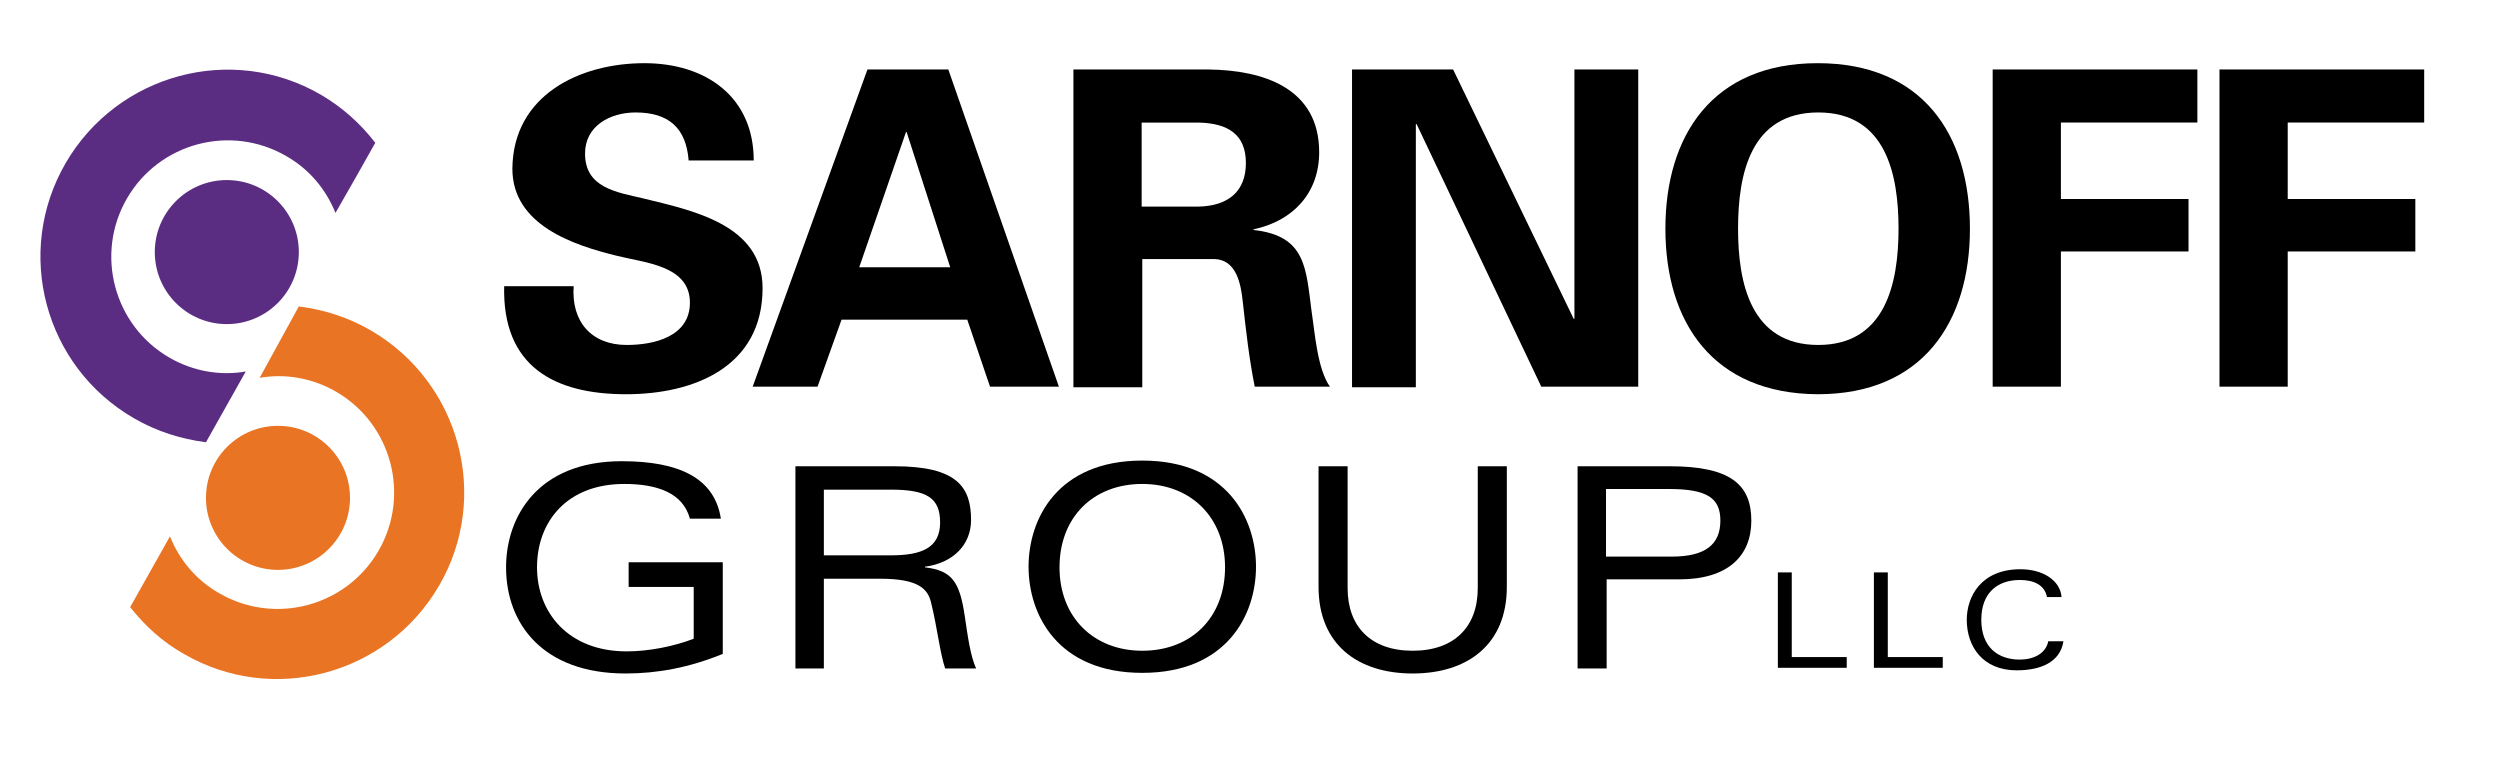
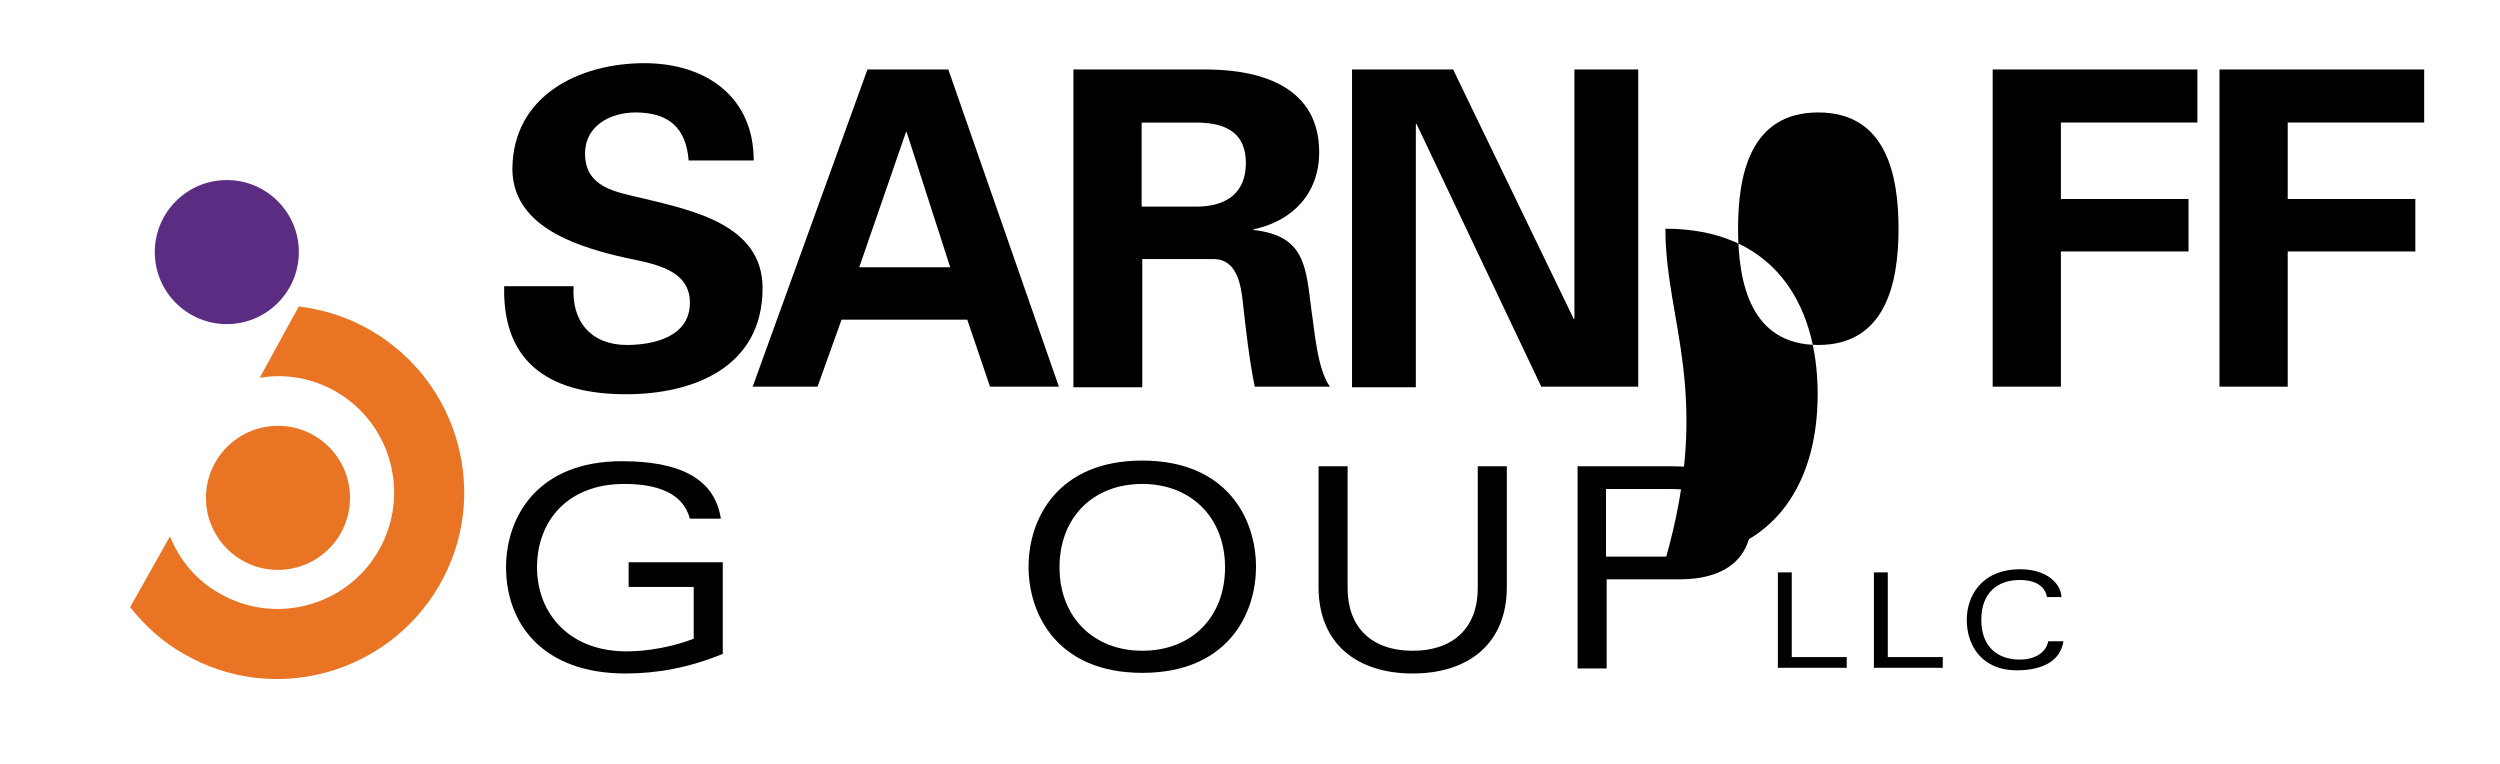
<svg xmlns="http://www.w3.org/2000/svg" version="1.1" id="Layer_1" x="0px" y="0px" viewBox="0 0 395.7 120.9" style="enable-background:new 0 0 395.7 120.9;" xml:space="preserve">
  <style type="text/css">
	.st0{fill:#E87424;}
	.st1{fill:#5B2D82;}
</style>
  <g>
    <path d="M109,25.4c-0.4-5.1-3.1-7.6-8.4-7.6c-4,0-8,2.1-8,6.5c0,5.4,4.9,6.1,9.2,7.1c7.7,1.9,18.9,4.1,18.9,14.2   c0,12.5-10.9,16.8-21.6,16.8c-11.5,0-19.6-4.5-19.3-17.1h11c-0.4,5.6,2.8,9.3,8.4,9.3c4.3,0,10-1.3,10-6.7c0-5.9-7.2-6.3-11.5-7.4   c-7-1.7-16.6-4.9-16.6-13.8C81.2,15.1,91.7,10,102,10c9.7,0,17.3,5.3,17.3,15.4H109z" />
    <path d="M119.1,61.3L137.3,11h12.8l17.5,50.2h-10.9l-3.6-10.6h-19.9l-3.8,10.6H119.1z M150.4,42.3l-6.9-21.4h-0.1L136,42.3H150.4z" />
    <path d="M180.7,61.3h-10.8V11h21.4c8.6,0.1,17.5,2.9,17.5,13.1c0,6.5-4.2,10.9-10.4,12.2v0.1c8.3,0.9,8.3,6,9.2,12.9   c0.5,3.2,0.9,9.1,2.9,11.9h-11.9c-0.9-4.5-1.4-9-1.9-13.5c-0.3-2.8-1-6.6-4.5-6.7h-11.4V61.3z M180.7,32.7h9   c4.7-0.1,7.5-2.4,7.5-6.9s-2.8-6.3-7.5-6.4h-9V32.7z" />
    <path d="M244,61.3l-19.8-41.7l-0.1,0.1v41.6h-10.1V11h16l19.1,39.5l0.1-0.1V11h10.1v50.2H244z" />
-     <path d="M263.6,36.2c0-14.8,7.5-26.2,24.1-26.2c16.6,0,24.1,11.3,24.1,26.2c0,14.8-7.5,26.2-24.1,26.2   C271.1,62.3,263.6,51,263.6,36.2z M275.1,36.2c0,8.6,2,18.4,12.7,18.4c10.6,0,12.7-9.7,12.7-18.4c0-8.6-2-18.4-12.7-18.4   C277.1,17.8,275.1,27.5,275.1,36.2z" />
+     <path d="M263.6,36.2c16.6,0,24.1,11.3,24.1,26.2c0,14.8-7.5,26.2-24.1,26.2   C271.1,62.3,263.6,51,263.6,36.2z M275.1,36.2c0,8.6,2,18.4,12.7,18.4c10.6,0,12.7-9.7,12.7-18.4c0-8.6-2-18.4-12.7-18.4   C277.1,17.8,275.1,27.5,275.1,36.2z" />
    <path d="M315.4,61.3V11h32.4v8.4h-21.6v12.1h20.2v8.3h-20.2v21.4H315.4z" />
    <path d="M351.3,61.3V11h32.4v8.4h-21.6v12.1h20.2v8.3h-20.2v21.4H351.3z" />
  </g>
  <g>
    <path d="M99.5,89h14.9v14.5c-5.4,2.2-10.4,3.1-15.4,3.1c-13,0-18.9-7.8-18.9-16.8c0-8,5-16.8,18.3-16.8c9,0,14.7,2.6,15.7,9.1h-4.9   c-1.1-4.1-5.2-5.5-10.4-5.5c-9,0-13.8,5.9-13.8,13.2c0,7.1,4.9,13.3,14.2,13.3c3.5,0,7.5-0.8,10.6-2v-8.2H99.5V89z" />
-     <path d="M130.5,105.8h-4.6v-32h15.7c9.9,0,12.1,3.3,12.1,8.5c0,3.9-2.8,6.8-7.3,7.4v0.1c4.3,0.5,5.5,2.3,6.3,7.7   c0.5,3.4,0.9,6.3,1.8,8.3h-4.9c-0.8-2.3-1.3-6.7-2.2-10.3c-0.5-2.3-2-3.9-8.1-3.9h-8.9V105.8z M130.5,87.9H141   c4.9,0,7.8-1.2,7.8-5.2c0-3.9-2.1-5.2-7.8-5.2h-10.6V87.9z" />
    <path d="M180.8,72.9c13.4,0,18,9.2,18,16.8c0,7.6-4.6,16.8-18,16.8c-13.4,0-18-9.2-18-16.8C162.8,82.1,167.4,72.9,180.8,72.9z    M180.8,103c7.8,0,13.1-5.3,13.1-13.2c0-7.9-5.4-13.2-13.1-13.2c-7.8,0-13.1,5.3-13.1,13.2C167.7,97.7,173.1,103,180.8,103z" />
    <path d="M233.9,73.8h4.6v19.1c0,9.1-6.2,13.7-14.9,13.7c-8.7,0-14.9-4.6-14.9-13.7V73.8h4.6v19.3c0,6.1,3.7,9.9,10.3,9.9   s10.3-3.8,10.3-9.9V73.8z" />
    <path d="M249.6,73.8h14.7c9.6,0,12.9,2.9,12.9,8.6c0,5.6-3.7,9.3-11.4,9.3h-11.5v14.1h-4.6V73.8z M264.6,88.1   c5.3,0,7.7-1.9,7.7-5.7c0-3.5-2-5-8.1-5h-10v10.7H264.6z" />
  </g>
  <g>
    <path d="M281.4,90.6h2.2V104h8.7v1.7h-10.9V90.6z" />
    <path d="M296.6,90.6h2.2V104h8.7v1.7h-10.9V90.6z" />
    <path d="M326.6,101.5c-0.5,3.3-3.6,4.6-7.4,4.6c-5.4,0-7.9-3.8-7.9-8c0-3.6,2.2-8,8.5-8c3.6,0,6.3,1.8,6.5,4.4H324   c-0.4-2-2.2-2.7-4.3-2.7c-3.5,0-6.1,2-6.1,6.3c0,4.3,2.6,6.3,6.1,6.3c2.1,0,4.1-0.9,4.5-2.9H326.6z" />
  </g>
  <g>
    <circle class="st0" cx="44" cy="78.8" r="11.4" />
    <path class="st0" d="M41.1,59.8c4-0.7,8.3,0,12.1,2.2c8.8,5.1,11.8,16.4,6.7,25.2c-5.1,8.8-16.4,11.8-25.2,6.7   c-3.7-2.1-6.3-5.3-7.8-9l-6.3,11.2c2.3,2.9,5.1,5.5,8.5,7.4c14.1,8.2,32.2,3.3,40.4-10.8c8.2-14.1,3.3-32.2-10.8-40.4   c-3.6-2.1-7.5-3.3-11.4-3.8L41.1,59.8z" />
    <circle class="st1" cx="35.9" cy="39.9" r="11.4" />
-     <path class="st1" d="M38.9,58.8c-4,0.7-8.3,0-12.1-2.2c-8.8-5.1-11.8-16.4-6.7-25.2c5.1-8.8,16.4-11.8,25.2-6.7   c3.7,2.1,6.3,5.3,7.8,9l3.2-5.6l3.1-5.5C57,19.5,54.2,17,50.8,15c-14.1-8.2-32.2-3.3-40.4,10.8C2.2,39.9,7,58,21.2,66.2   c3.6,2.1,7.5,3.3,11.4,3.8L38.9,58.8z" />
  </g>
</svg>